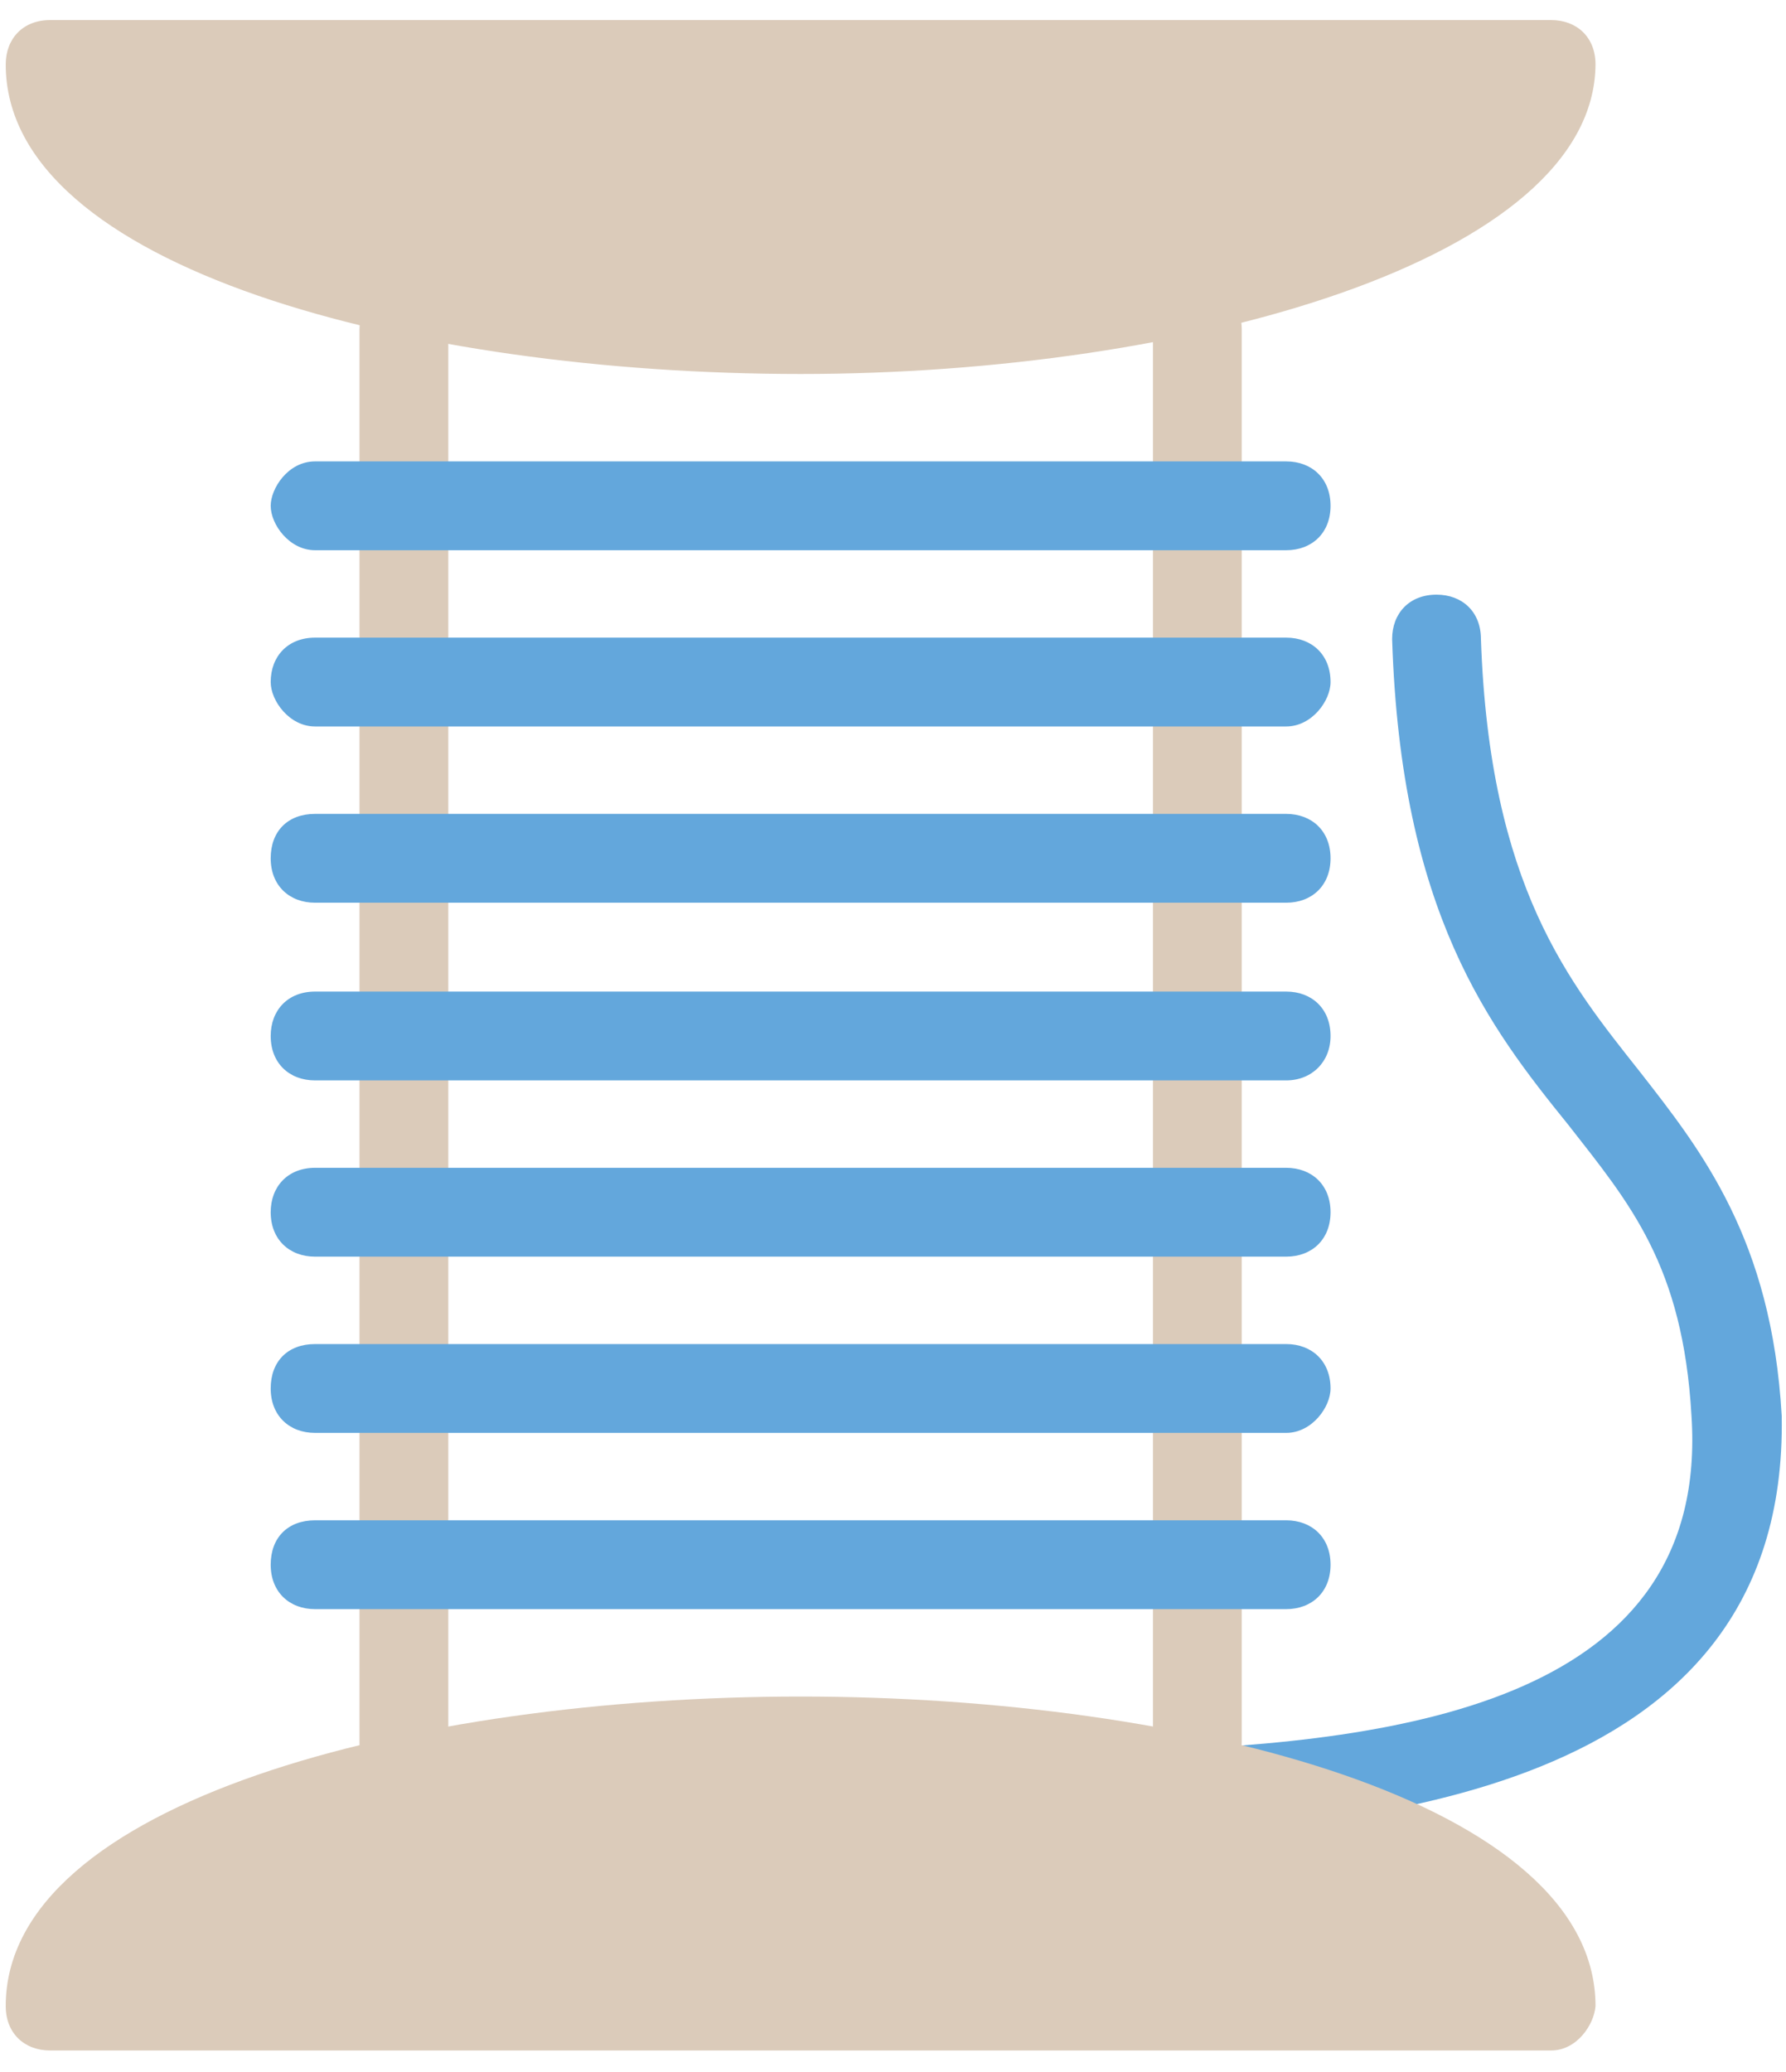
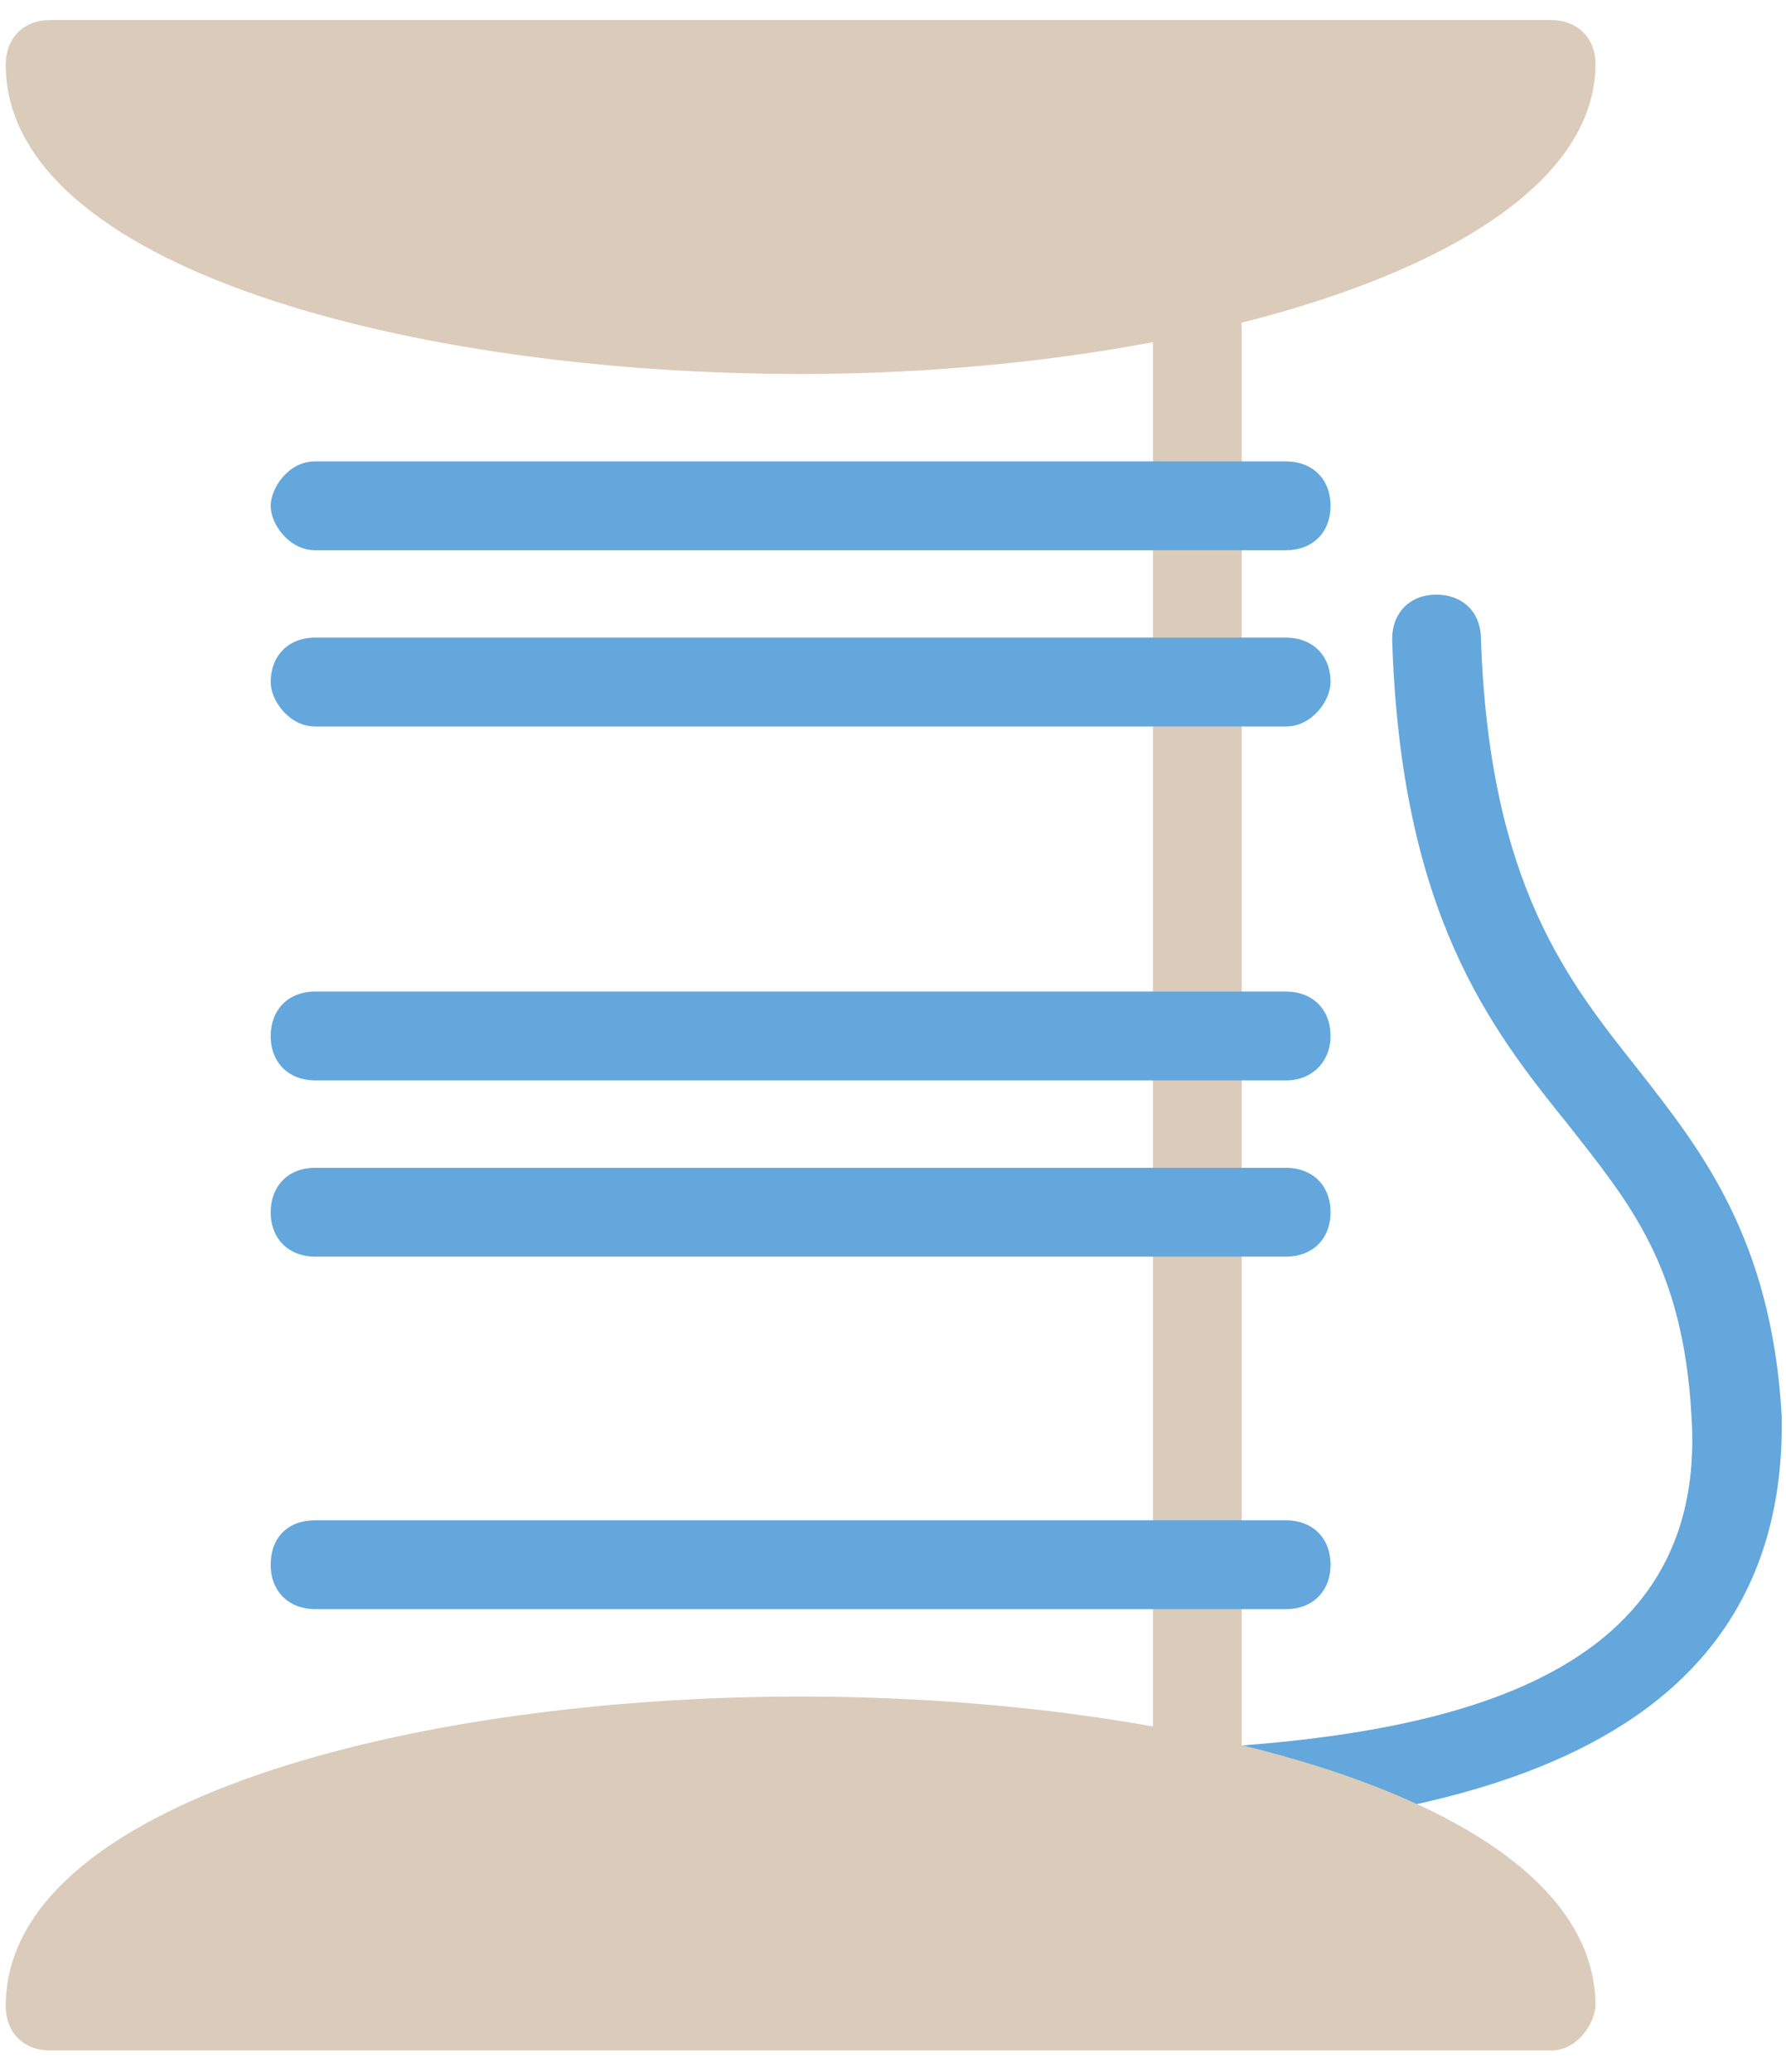
<svg xmlns="http://www.w3.org/2000/svg" version="1.1" id="Calque_1" x="0px" y="0px" viewBox="0 0 124.7 144.6" style="enable-background:new 0 0 124.7 144.6;" xml:space="preserve">
  <style type="text/css">
	.st0{fill:#63A7DC;}
	.st1{fill:#DBCBBA;}
</style>
  <g>
    <g>
      <path class="st0" d="M79.3,128.4c-1.8,0-3.1-1.2-3.1-3.1s1.2-3.1,3.1-3.1c19.1-0.6,40.1-3.7,38.8-23.4    c-0.6-10.5-4.3-14.8-8.6-20.3c-5.5-6.8-11.7-14.8-12.3-33.9c0-1.8,1.2-3.1,3.1-3.1c1.8,0,3.1,1.2,3.1,3.1    c0.6,17.3,6.2,24,11.1,30.2c4.3,5.5,9.2,11.7,9.9,24C124.9,125.9,94.1,127.1,79.3,128.4z" />
    </g>
    <g>
      <path class="st1" d="M55.9,26.1c-27.1,0-55.5-7.4-55.5-21.6c0-1.8,1.2-3.1,3.1-3.1h104.8c1.8,0,3.1,1.2,3.1,3.1    C111.3,18.1,83,26.1,55.9,26.1z" />
    </g>
    <g>
      <path class="st1" d="M108.3,143.1H3.5c-1.8,0-3.1-1.2-3.1-3.1c0-14.2,28.3-21.6,55.5-21.6s55.5,7.4,55.5,21.6    C111.3,141.3,110.1,143.1,108.3,143.1z" />
    </g>
    <g>
-       <path class="st1" d="M28.2,124.7c-1.8,0-3.1-1.2-3.1-3.1V23c0-1.8,1.2-3.1,3.1-3.1c1.8,0,3.1,1.2,3.1,3.1v98.6    C31.2,122.8,30,124.7,28.2,124.7z" />
-     </g>
+       </g>
    <g>
      <path class="st1" d="M83.6,124.7c-1.8,0-3.1-1.2-3.1-3.1V23c0-1.8,1.2-3.1,3.1-3.1c1.8,0,3.1,1.2,3.1,3.1v98.6    C86.7,122.8,85.5,124.7,83.6,124.7z" />
    </g>
    <g>
      <path class="st0" d="M89.8,112.3H22c-1.8,0-3.1-1.2-3.1-3.1s1.2-3.1,3.1-3.1h67.8c1.8,0,3.1,1.2,3.1,3.1S91.6,112.3,89.8,112.3z" />
    </g>
    <g>
-       <path class="st0" d="M89.8,100H22c-1.8,0-3.1-1.2-3.1-3.1s1.2-3.1,3.1-3.1h67.8c1.8,0,3.1,1.2,3.1,3.1    C92.9,98.2,91.6,100,89.8,100z" />
-     </g>
+       </g>
    <g>
      <path class="st0" d="M89.8,87.7H22c-1.8,0-3.1-1.2-3.1-3.1c0-1.8,1.2-3.1,3.1-3.1h67.8c1.8,0,3.1,1.2,3.1,3.1    C92.9,86.5,91.6,87.7,89.8,87.7z" />
    </g>
    <g>
      <path class="st0" d="M89.8,75.4H22c-1.8,0-3.1-1.2-3.1-3.1c0-1.8,1.2-3.1,3.1-3.1h67.8c1.8,0,3.1,1.2,3.1,3.1    C92.9,74.1,91.6,75.4,89.8,75.4z" />
    </g>
    <g>
-       <path class="st0" d="M89.8,63H22c-1.8,0-3.1-1.2-3.1-3.1s1.2-3.1,3.1-3.1h67.8c1.8,0,3.1,1.2,3.1,3.1S91.6,63,89.8,63z" />
-     </g>
+       </g>
    <g>
      <path class="st0" d="M89.8,50.7H22c-1.8,0-3.1-1.8-3.1-3.1c0-1.8,1.2-3.1,3.1-3.1h67.8c1.8,0,3.1,1.2,3.1,3.1    C92.9,48.9,91.6,50.7,89.8,50.7z" />
    </g>
    <g>
      <path class="st0" d="M89.8,38.4H22c-1.8,0-3.1-1.8-3.1-3.1c0-1.2,1.2-3.1,3.1-3.1h67.8c1.8,0,3.1,1.2,3.1,3.1    C92.9,37.2,91.6,38.4,89.8,38.4z" />
    </g>
  </g>
</svg>